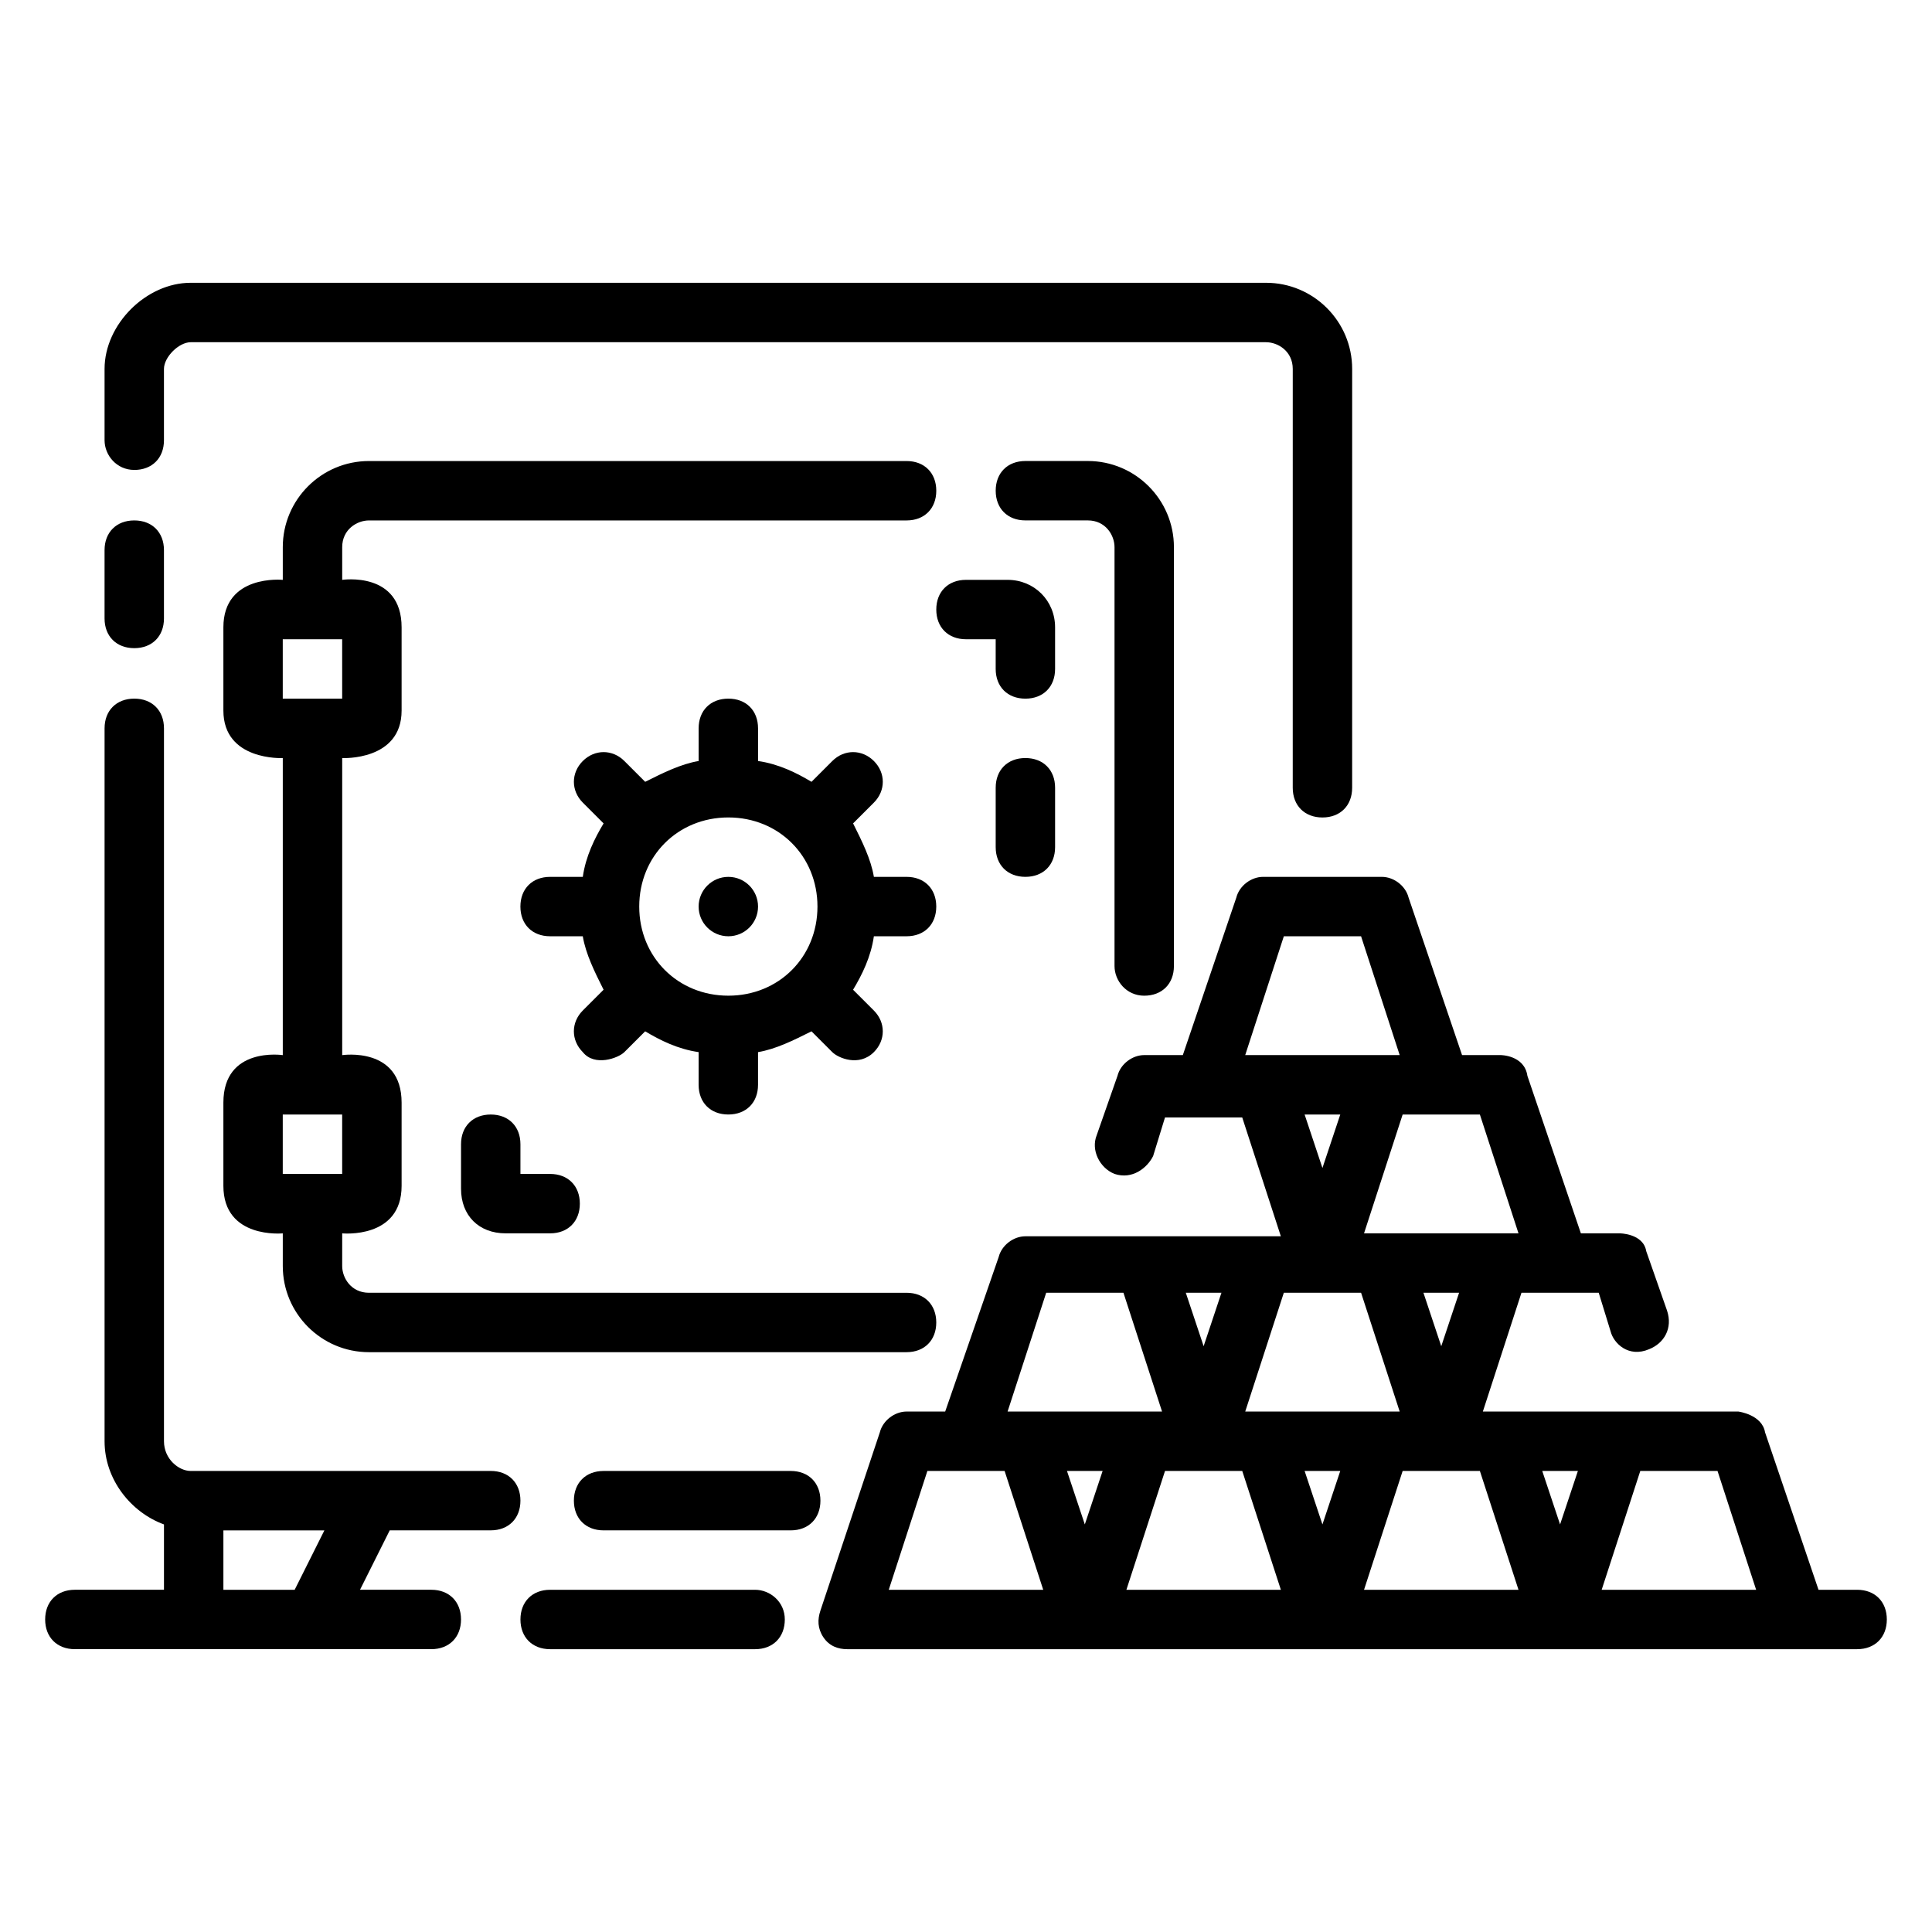
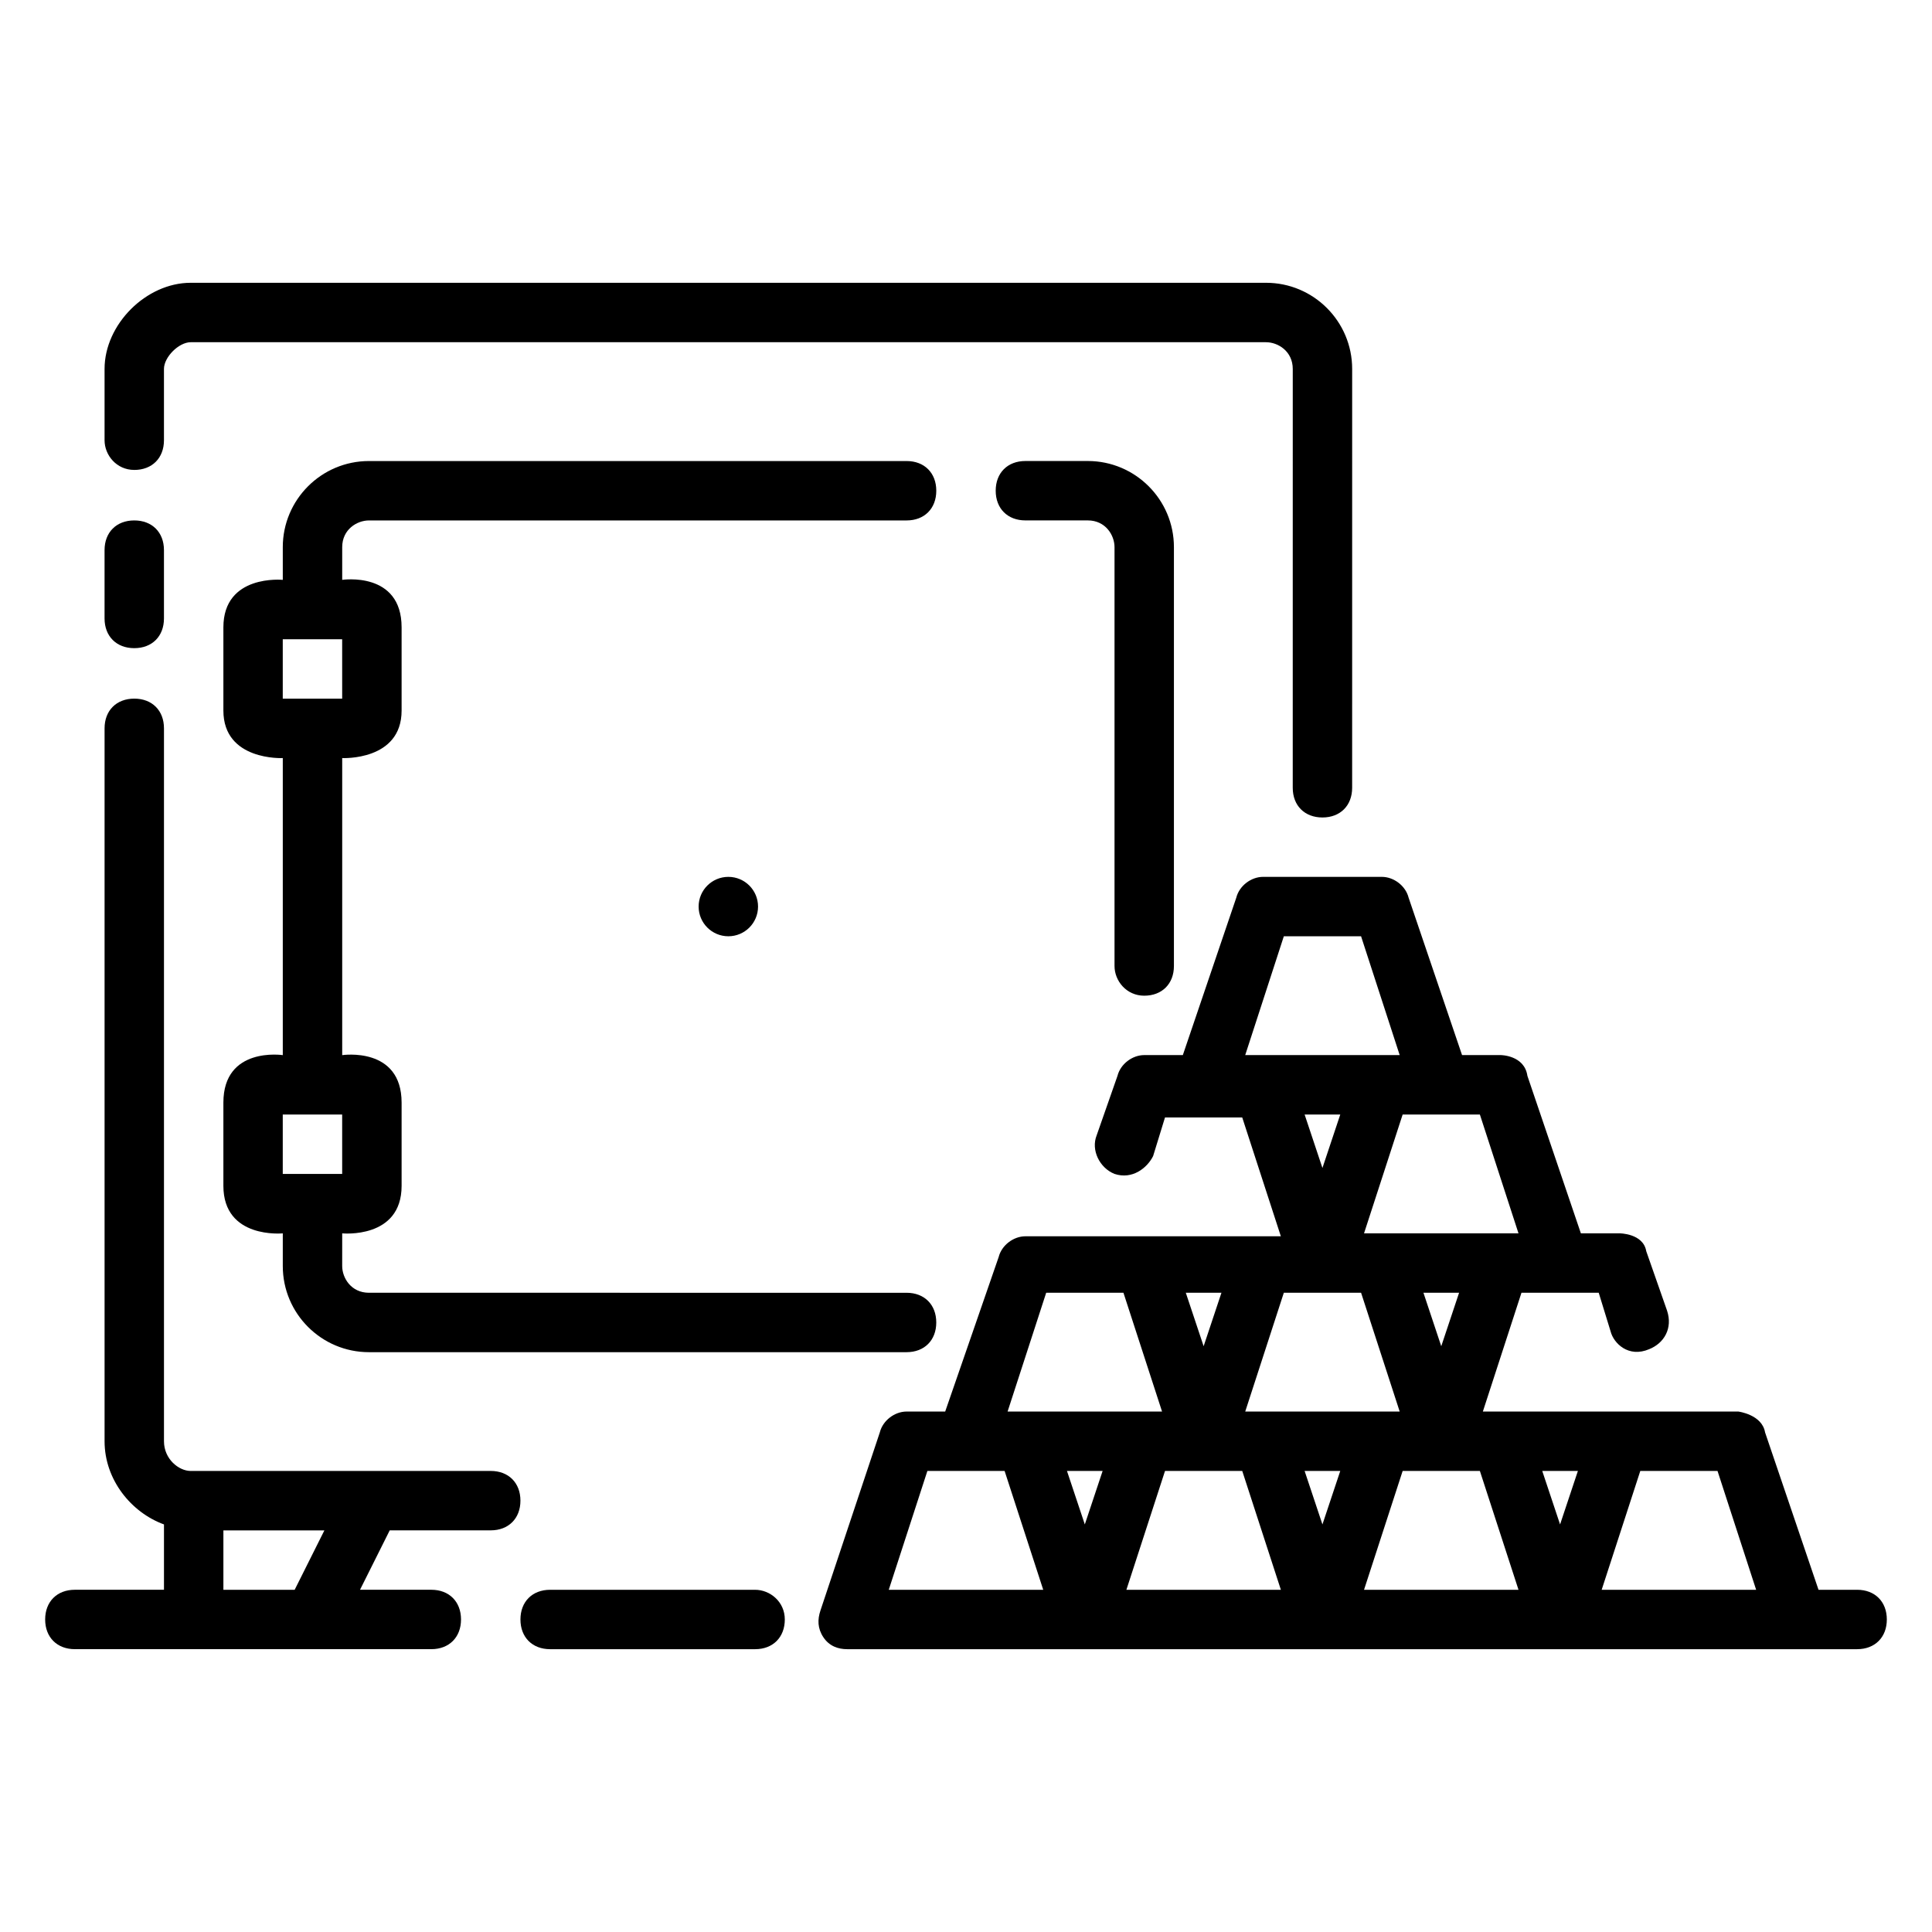
<svg xmlns="http://www.w3.org/2000/svg" fill="#000000" width="800px" height="800px" version="1.1" viewBox="144 144 512 512">
  <g>
-     <path d="m353.55 533.82h-49.594c-4.723 0-7.871 3.148-7.871 7.871 0 4.723 3.148 7.871 7.871 7.871h49.594c4.723 0 7.871-3.148 7.871-7.871 0-4.723-3.148-7.871-7.871-7.871z" />
    <path d="m274.05 533.82h-79.508c-3.148 0-7.086-3.148-7.086-7.875v-188.93c0-4.723-3.148-7.871-7.871-7.871-4.723 0-7.871 3.148-7.871 7.871v188.93c0 10.234 7.086 18.895 15.742 22.043v17.316h-23.617c-4.723 0-7.871 3.148-7.871 7.871s3.148 7.871 7.871 7.871h94.465c4.723 0 7.871-3.148 7.871-7.871s-3.148-7.871-7.871-7.871h-18.895l7.871-15.742 26.77-0.004c4.723 0 7.871-3.148 7.871-7.871 0-4.723-3.148-7.871-7.871-7.871zm-51.957 31.488h-18.891v-15.742h26.766z" />
    <path d="m179.58 315.77c4.723 0 7.871-3.148 7.871-7.871v-18.109c0-4.723-3.148-7.871-7.871-7.871-4.723 0-7.871 3.148-7.871 7.871v18.105c0 4.723 3.148 7.875 7.871 7.875z" />
    <path d="m179.58 268.54c4.723 0 7.871-3.148 7.871-7.871v-18.895c0-3.148 3.938-7.082 7.086-7.082h284.97c3.148 0 7.086 2.363 7.086 7.086l-0.004 110.99c0 4.723 3.148 7.871 7.871 7.871 4.723 0 7.871-3.148 7.871-7.871l0.004-111c0-12.594-10.234-22.828-22.828-22.828h-284.97c-11.809 0-22.828 11.02-22.828 22.828v18.895c0 3.938 3.148 7.871 7.871 7.871z" />
    <path d="m344.11 565.31h-54.316c-4.723 0-7.871 3.148-7.871 7.871s3.148 7.871 7.871 7.871h54.316c4.723 0 7.871-3.148 7.871-7.871 0.004-4.723-3.934-7.871-7.871-7.871z" />
    <path d="m447.23 407.87c4.723 0 7.871-3.148 7.871-7.871v-111c0-12.594-10.234-22.828-22.828-22.828h-16.531c-4.723 0-7.871 3.148-7.871 7.871s3.148 7.871 7.871 7.871h16.531c4.723 0 7.086 3.938 7.086 7.086v111c0 3.934 3.148 7.871 7.871 7.871z" />
    <path d="m384.25 266.18h-142.48c-12.594 0-22.828 10.23-22.828 22.828v8.66s-15.742-1.574-15.742 12.594v22.043c0 13.379 15.742 12.594 15.742 12.594v78.719s-15.742-2.363-15.742 12.594v22.043c0 14.172 15.742 12.598 15.742 12.598v8.66c0 12.594 10.234 22.828 22.828 22.828h142.48c4.723 0 7.871-3.148 7.871-7.871s-3.148-7.871-7.871-7.871l-142.48-0.004c-4.723 0-7.086-3.938-7.086-7.086l0.004-8.656s15.742 1.574 15.742-12.594v-22.043c0-14.957-15.742-12.594-15.742-12.594v-78.723s15.742 0.789 15.742-12.594v-22.043c0-14.957-15.742-12.594-15.742-12.594v-8.66c0-4.723 3.938-7.086 7.086-7.086h142.48c4.723 0 7.871-3.148 7.871-7.871s-3.148-7.871-7.871-7.871zm-149.57 188.93h-15.746v-15.742h15.742zm0-125.95h-15.746v-15.742h15.742z" />
-     <path d="m384.25 392.12c4.723 0 7.871-3.148 7.871-7.871s-3.148-7.871-7.871-7.871h-8.66c-0.789-4.723-3.148-9.445-5.512-14.168l5.512-5.512c3.148-3.148 3.148-7.871 0-11.02-3.148-3.148-7.871-3.148-11.02 0l-5.512 5.512c-3.938-2.363-8.66-4.723-14.168-5.512v-8.66c0-4.723-3.148-7.871-7.871-7.871-4.723 0-7.871 3.148-7.871 7.871v8.66c-4.723 0.789-9.445 3.148-14.168 5.512l-5.512-5.512c-3.148-3.148-7.871-3.148-11.02 0-3.148 3.148-3.148 7.871 0 11.02l5.512 5.512c-2.363 3.938-4.723 8.66-5.512 14.168h-8.664c-4.723 0-7.871 3.148-7.871 7.871s3.148 7.871 7.871 7.871h8.66c0.789 4.723 3.148 9.445 5.512 14.168l-5.512 5.512c-3.148 3.148-3.148 7.871 0 11.02 3.148 3.938 9.445 1.574 11.02 0l5.512-5.512c3.938 2.363 8.66 4.723 14.168 5.512v8.664c0 4.723 3.148 7.871 7.871 7.871 4.723 0 7.871-3.148 7.871-7.871v-8.66c4.723-0.789 9.445-3.148 14.168-5.512l5.512 5.512c1.574 1.574 7.086 3.938 11.02 0 3.148-3.148 3.148-7.871 0-11.02l-5.512-5.512c2.363-3.938 4.723-8.66 5.512-14.168zm-47.23 15.746c-13.383 0-23.617-10.234-23.617-23.617 0-13.383 10.234-23.617 23.617-23.617 13.383 0 23.617 10.234 23.617 23.617-0.004 13.383-10.234 23.617-23.617 23.617z" />
    <path d="m636.16 565.31h-10.234l-14.168-41.723c-0.789-4.723-7.086-5.512-7.086-5.512h-67.699l10.234-31.488h20.469l3.148 10.234c0.789 3.148 4.723 7.086 10.234 4.723 3.938-1.574 6.297-5.512 4.723-10.234l-5.512-15.742c-0.789-4.723-7.086-4.723-7.086-4.723h-10.234l-14.168-41.723c-0.789-5.512-7.086-5.512-7.086-5.512h-10.234l-14.168-41.723c-0.789-3.148-3.938-5.508-7.086-5.508h-31.488c-3.148 0-6.297 2.363-7.086 5.512l-14.168 41.719h-10.234c-3.148 0-6.297 2.363-7.086 5.512l-5.512 15.742c-1.574 3.938 0.789 8.66 4.723 10.234 4.723 1.574 8.66-1.574 10.234-4.723l3.148-10.234h20.469l10.234 31.488h-67.699c-3.148 0-6.297 2.363-7.086 5.512l-14.168 40.934h-10.234c-3.148 0-6.297 2.363-7.086 5.512l-15.742 47.23c-0.789 2.363-0.789 4.723 0.789 7.086 1.574 2.363 3.934 3.148 6.297 3.148h267.65c4.723 0 7.871-3.148 7.871-7.871s-3.148-7.871-7.871-7.871zm-99.977-125.95 10.234 31.488h-40.934l10.234-31.488zm-5.508 47.23-4.727 14.172-4.723-14.172zm-56.68-62.977 10.234-31.488h20.469l10.234 31.488zm25.191 15.746-4.727 14.168-4.723-14.168zm-14.957 47.23h20.469l10.234 31.488h-40.934zm-16.531 0-4.723 14.172-4.727-14.172zm-46.445 0h20.469l10.234 31.488h-40.934zm-41.723 78.723 10.234-31.488h20.469l10.234 31.488zm51.957-17.32-4.727-14.168h9.445zm11.02 17.32 10.234-31.488h20.469l10.234 31.488zm51.953-17.32-4.723-14.168h9.445zm11.023 17.32 10.234-31.488h20.469l10.234 31.488zm51.953-17.32-4.723-14.168h9.445zm11.023 17.32 10.234-31.488h20.469l10.234 31.488z" />
-     <path d="m423.61 310.26c0-7.086-5.512-12.594-12.594-12.594h-11.02c-4.723 0-7.871 3.148-7.871 7.871s3.148 7.871 7.871 7.871h7.871v7.871c0 4.723 3.148 7.871 7.871 7.871 4.723 0 7.871-3.148 7.871-7.871z" />
-     <path d="m415.74 344.89c-4.723 0-7.871 3.148-7.871 7.871v15.742c0 4.723 3.148 7.871 7.871 7.871 4.723 0 7.871-3.148 7.871-7.871v-15.742c0-4.723-3.148-7.871-7.871-7.871z" />
-     <path d="m274.05 439.36c-4.723 0-7.871 3.148-7.871 7.871v11.809c0 7.086 4.723 11.809 11.809 11.809h11.805c4.723 0 7.871-3.148 7.871-7.871 0-4.723-3.148-7.871-7.871-7.871h-7.871v-7.871c0-4.727-3.148-7.875-7.871-7.875z" />
    <path d="m344.89 384.25c0 4.348-3.523 7.871-7.871 7.871-4.348 0-7.875-3.523-7.875-7.871s3.527-7.871 7.875-7.871c4.348 0 7.871 3.523 7.871 7.871" />
  </g>
</svg>